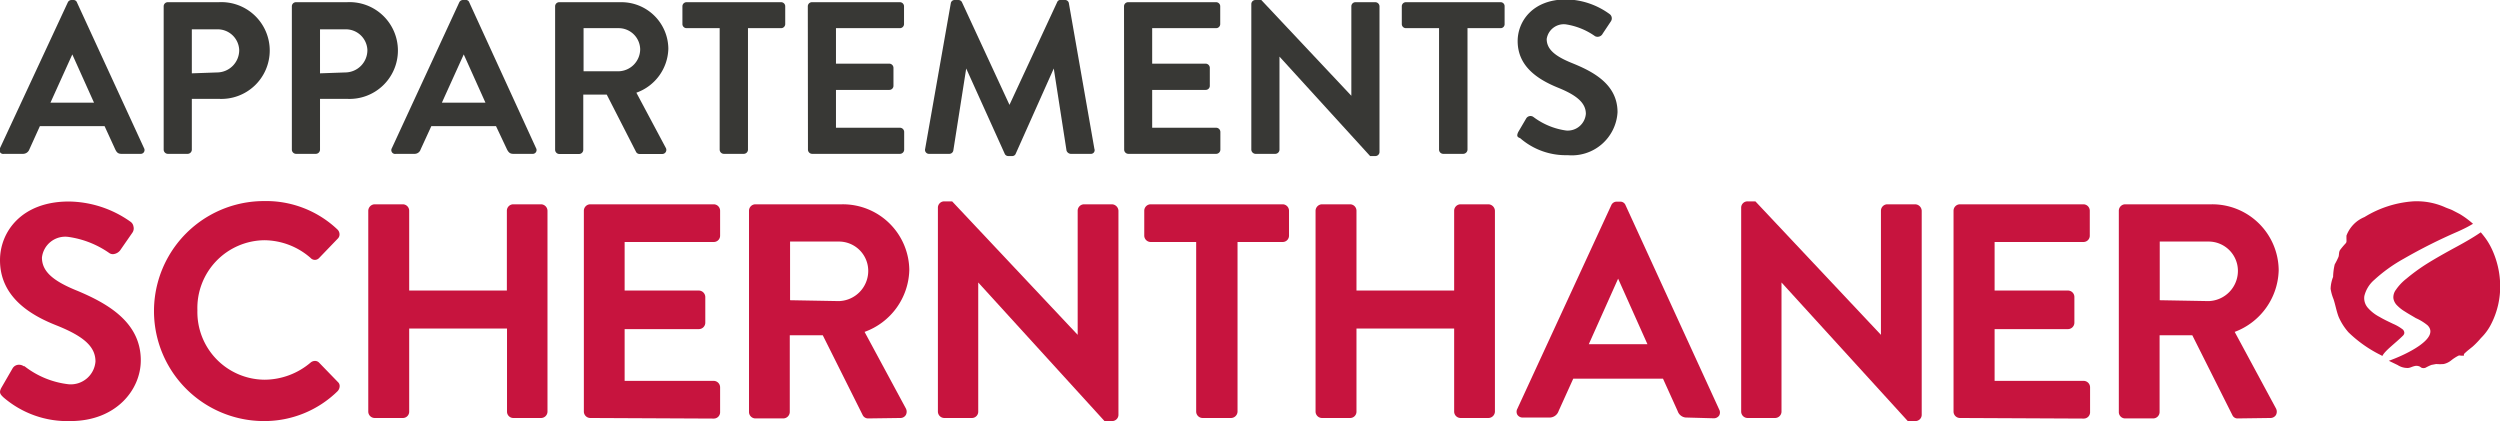
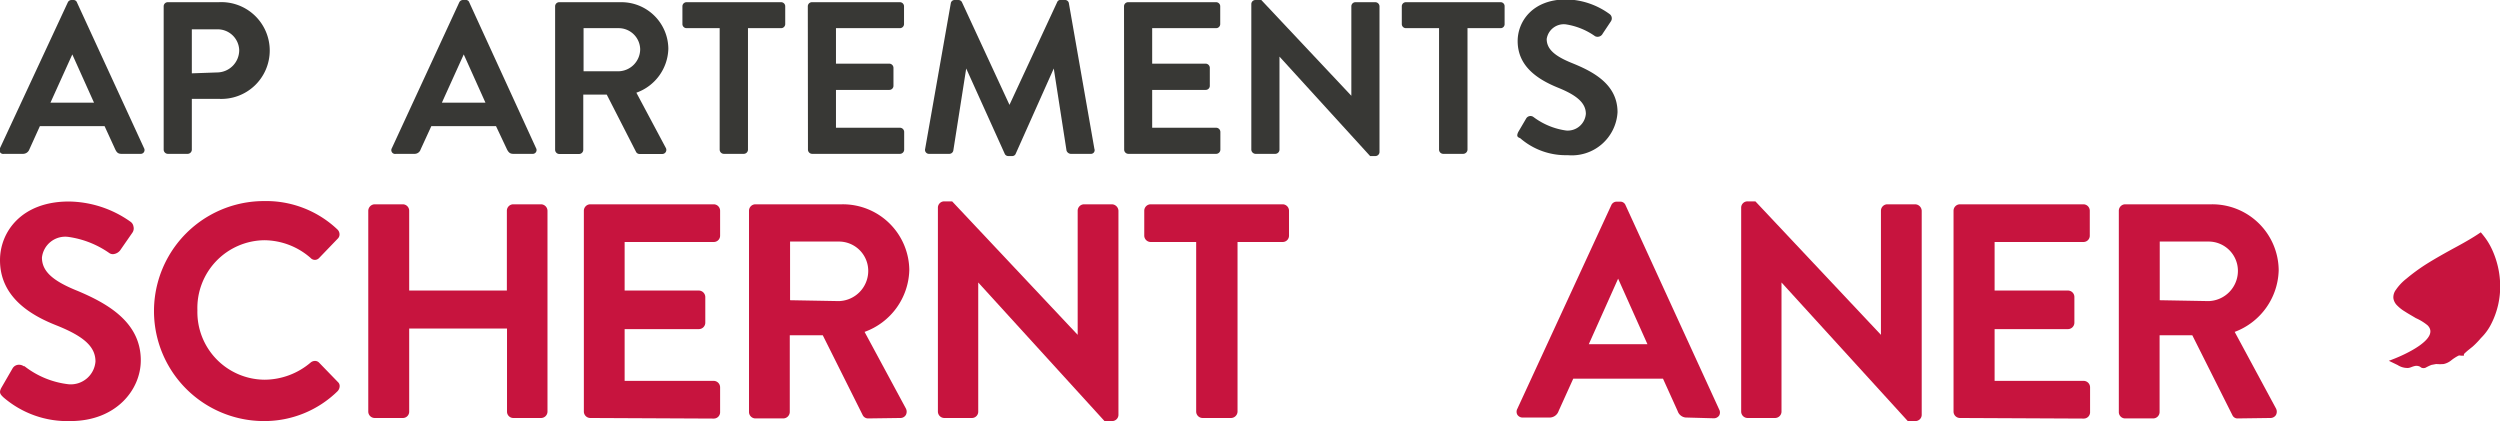
<svg xmlns="http://www.w3.org/2000/svg" viewBox="0 0 170.46 28.71">
  <defs>
    <style>.cls-1,.cls-3{fill:#c7143e;}.cls-2{fill:#383835;}.cls-2,.cls-3{fill-rule:evenodd;}</style>
  </defs>
  <title>logo-appartements-schernthaner</title>
  <g id="Ebene_2" data-name="Ebene 2">
    <g id="Ebene_1-2" data-name="Ebene 1">
-       <path class="cls-1" d="M163.85,22.88c.13-.14.1-.27,0-.4a3,3,0,0,0-.68-.4c-.29-.14-.62-.29-.92-.47a2.73,2.73,0,0,1-.79-.61,1,1,0,0,1-.25-.81,2.09,2.09,0,0,1,.67-1.1,10.49,10.49,0,0,1,2-1.44,36.38,36.38,0,0,1,3.68-1.85c.36-.16.64-.3.85-.42l.21-.12a5.92,5.92,0,0,0-.91-.67l-.5-.26c-.17-.08-.35-.13-.52-.21a4.76,4.76,0,0,0-2.17-.39,7.31,7.31,0,0,0-3.3,1.07,2.2,2.2,0,0,0-1.23,1.27l0,.19a1.93,1.93,0,0,1,0,.24.33.33,0,0,1-.06.1,5.07,5.07,0,0,0-.37.44c-.1.15-.06.31-.11.47a5,5,0,0,1-.26.52,4.13,4.13,0,0,0-.11.85,2.44,2.44,0,0,0-.17.81,3.15,3.15,0,0,0,.2.71c.13.4.2.82.35,1.21a4,4,0,0,0,.67,1.05,8.67,8.67,0,0,0,2.16,1.53l.15.08C162.62,23.9,163.31,23.42,163.85,22.88Z" />
      <path class="cls-1" d="M169.94,17.06a4.74,4.74,0,0,0-.45-.79c-.11-.15-.22-.29-.34-.43l-.21.14c-.35.23-.79.49-1.34.79-.85.46-1.56.86-2.15,1.23a12.78,12.78,0,0,0-1.37,1,3.38,3.38,0,0,0-.71.75.85.85,0,0,0-.18.58.86.86,0,0,0,.25.49,2.57,2.57,0,0,0,.55.43c.21.14.47.28.73.44a3.45,3.45,0,0,1,.8.49c.88.88-1.46,2-2.64,2.42l.6.29a1.23,1.23,0,0,0,.69.2c.15,0,.29-.09.43-.12A.53.53,0,0,1,165,25l.1.07a.37.37,0,0,0,.29,0,2.93,2.93,0,0,1,.4-.19l.32-.06a2.9,2.9,0,0,0,.51,0,1.23,1.23,0,0,0,.49-.23,2.9,2.9,0,0,1,.52-.34.29.29,0,0,1,.16,0H168s0-.08,0-.1.2-.2.3-.28l.31-.25a5.9,5.9,0,0,0,.55-.57,3.65,3.65,0,0,0,.72-1,5.61,5.61,0,0,0,.59-2.7A6.06,6.06,0,0,0,169.94,17.06Z" />
      <path class="cls-2" d="M6.41,7,4.93,3.71h0L3.44,7ZM0,10.1,4.62.17A.28.28,0,0,1,4.87,0H5a.25.25,0,0,1,.25.17L9.82,10.1a.26.26,0,0,1-.25.39H8.28c-.22,0-.32-.09-.42-.3L7.13,8.6H2.72L2,10.19a.46.46,0,0,1-.43.3H.28A.26.26,0,0,1,0,10.1Z" />
      <path class="cls-2" d="M14.79,4.94A1.52,1.52,0,0,0,16.31,3.4,1.47,1.47,0,0,0,14.79,2H13.08v3ZM11.16.43a.28.28,0,0,1,.28-.28h3.47a3.3,3.3,0,1,1,0,6.59H13.08v3.47a.29.29,0,0,1-.28.28H11.44a.29.29,0,0,1-.28-.28Z" />
-       <path class="cls-2" d="M23.53,4.94A1.52,1.52,0,0,0,25.05,3.4,1.47,1.47,0,0,0,23.53,2H21.82v3ZM19.9.43a.28.28,0,0,1,.28-.28h3.47a3.3,3.3,0,1,1,0,6.59H21.82v3.47a.29.29,0,0,1-.28.28H20.18a.29.29,0,0,1-.28-.28Z" />
      <path class="cls-2" d="M33.1,7,31.62,3.71h0L30.13,7ZM26.72,10.1,31.31.17A.28.28,0,0,1,31.56,0h.15A.25.25,0,0,1,32,.17l4.55,9.93a.26.26,0,0,1-.25.39H35c-.22,0-.32-.09-.43-.3L33.82,8.6H29.41l-.73,1.59a.43.43,0,0,1-.42.3H27A.26.26,0,0,1,26.72,10.1Z" />
      <path class="cls-2" d="M42.19,4.86a1.51,1.51,0,0,0,1.46-1.51,1.47,1.47,0,0,0-1.46-1.43h-2.4V4.86ZM37.85.43a.28.28,0,0,1,.28-.28h4.22a3.2,3.2,0,0,1,3.22,3.17,3.27,3.27,0,0,1-2.18,3l2,3.75a.28.28,0,0,1-.25.43H43.61a.27.27,0,0,1-.24-.14l-2-3.91H39.77v3.77a.29.29,0,0,1-.28.28H38.13a.29.29,0,0,1-.28-.28Z" />
      <path class="cls-2" d="M49.07,1.92H46.81a.28.28,0,0,1-.28-.28V.43a.28.28,0,0,1,.28-.28h6.45a.28.28,0,0,1,.28.28V1.64a.28.28,0,0,1-.28.28H51v8.29a.29.29,0,0,1-.28.28H49.35a.29.29,0,0,1-.28-.28Z" />
      <path class="cls-2" d="M55.08.43a.28.28,0,0,1,.28-.28h6a.28.28,0,0,1,.28.28V1.64a.28.28,0,0,1-.28.28H57V4.34h3.64a.29.29,0,0,1,.28.28V5.85a.28.28,0,0,1-.28.28H57V8.71h4.37a.29.29,0,0,1,.28.29v1.21a.29.29,0,0,1-.28.28h-6a.29.29,0,0,1-.28-.28Z" />
      <path class="cls-2" d="M64.83.22A.26.26,0,0,1,65.1,0h.24a.27.27,0,0,1,.25.15l3.24,7h0l3.25-7A.25.25,0,0,1,72.38,0h.23a.26.26,0,0,1,.27.22l1.74,9.93a.25.25,0,0,1-.26.34H73a.33.33,0,0,1-.28-.22l-.87-5.6h0l-2.59,5.8a.25.25,0,0,1-.25.17h-.26a.26.26,0,0,1-.25-.17l-2.62-5.8h0L65,10.27a.28.28,0,0,1-.26.22H63.36a.27.27,0,0,1-.28-.34Z" />
      <path class="cls-2" d="M76.64.43a.28.28,0,0,1,.28-.28h6a.28.28,0,0,1,.28.28V1.64a.28.28,0,0,1-.28.28H78.56V4.34h3.65a.29.29,0,0,1,.28.28V5.85a.28.28,0,0,1-.28.28H78.56V8.71h4.37a.29.29,0,0,1,.28.29v1.21a.29.29,0,0,1-.28.28h-6a.29.29,0,0,1-.28-.28Z" />
      <path class="cls-2" d="M85.32.27A.28.28,0,0,1,85.6,0H86l6.14,6.53h0V.43a.28.28,0,0,1,.28-.28h1.36a.29.29,0,0,1,.28.28v9.94a.28.28,0,0,1-.28.27h-.36L87.24,3.86h0v6.35a.29.29,0,0,1-.28.28H85.6a.3.3,0,0,1-.28-.28Z" />
      <path class="cls-2" d="M98.12,1.92H95.86a.28.28,0,0,1-.28-.28V.43a.28.28,0,0,1,.28-.28h6.45a.27.27,0,0,1,.28.28V1.64a.27.27,0,0,1-.28.28h-2.25v8.29a.3.3,0,0,1-.29.28H98.4a.29.29,0,0,1-.28-.28Z" />
      <path class="cls-2" d="M103.52,9l.54-.92a.34.34,0,0,1,.5-.1,4.8,4.8,0,0,0,2.23.92,1.24,1.24,0,0,0,1.34-1.14c0-.75-.64-1.27-1.87-1.77-1.39-.56-2.78-1.45-2.78-3.19,0-1.32,1-2.84,3.32-2.84a5.17,5.17,0,0,1,2.95,1,.36.36,0,0,1,.09.49l-.56.84a.39.39,0,0,1-.52.18,4.68,4.68,0,0,0-2-.81,1.18,1.18,0,0,0-1.3,1c0,.69.55,1.17,1.75,1.65,1.43.58,3.08,1.44,3.08,3.34a3.12,3.12,0,0,1-3.4,2.93,4.73,4.73,0,0,1-3.24-1.16C103.46,9.35,103.39,9.28,103.52,9Z" />
      <path class="cls-1" d="M4.8,28.71A6.67,6.67,0,0,1,.22,27.08c-.19-.19-.32-.31-.11-.67l.74-1.28a.5.5,0,0,1,.45-.26.58.58,0,0,1,.32.1l.05,0a6,6,0,0,0,3,1.23,1.69,1.69,0,0,0,1.84-1.55c0-1-.77-1.7-2.6-2.44C2.27,21.57,0,20.36,0,17.74c0-1.93,1.47-4,4.69-4A7.39,7.39,0,0,1,8.9,15.12a.48.48,0,0,1,.2.32.51.51,0,0,1-.07.42L8.24,17a.68.68,0,0,1-.54.33.44.44,0,0,1-.24-.07l0,0a6.41,6.41,0,0,0-2.82-1.11,1.6,1.6,0,0,0-1.78,1.41c0,.92.7,1.58,2.42,2.27C7.4,20.72,9.6,22,9.6,24.57,9.6,26.58,7.91,28.71,4.8,28.71Z" />
      <path class="cls-1" d="M18,28.71a7.49,7.49,0,1,1,0-15,7.06,7.06,0,0,1,5,1.93.46.46,0,0,1,.15.32.4.4,0,0,1-.13.32l-1.26,1.31a.39.39,0,0,1-.58,0,4.83,4.83,0,0,0-3.15-1.21,4.62,4.62,0,0,0-4.57,4.78,4.61,4.61,0,0,0,4.59,4.73,4.88,4.88,0,0,0,3.13-1.17.46.46,0,0,1,.29-.11.38.38,0,0,1,.29.12l1.28,1.32a.36.36,0,0,1,.12.27.52.52,0,0,1-.14.35A7.12,7.12,0,0,1,18,28.71Z" />
      <path class="cls-1" d="M35,28.5a.43.43,0,0,1-.43-.43V22.4H27.9v5.67a.43.43,0,0,1-.43.43H25.54a.44.44,0,0,1-.43-.43V14.37a.45.45,0,0,1,.43-.44h1.93a.44.44,0,0,1,.43.44v5.44h6.66V14.37a.44.44,0,0,1,.43-.44H36.9a.45.45,0,0,1,.43.44v13.7a.44.44,0,0,1-.43.43Z" />
      <path class="cls-1" d="M40.25,28.5a.44.44,0,0,1-.44-.43V14.37a.44.44,0,0,1,.44-.44h8.42a.44.44,0,0,1,.43.44v1.7a.43.43,0,0,1-.43.43H42.59v3.31h5.06a.45.45,0,0,1,.44.44V22a.44.44,0,0,1-.44.44H42.59v3.53h6.08a.44.44,0,0,1,.43.44v1.7a.43.43,0,0,1-.43.43Z" />
      <path class="cls-3" d="M57.2,20.53a2.06,2.06,0,0,0,2-2.06,2,2,0,0,0-2-2H53.87v4Zm2,8a.41.41,0,0,1-.37-.21l-2.73-5.46H53.85v5.24a.45.45,0,0,1-.44.43h-1.9a.44.44,0,0,1-.44-.43V14.37a.44.44,0,0,1,.44-.44h5.92A4.53,4.53,0,0,1,62,18.42a4.61,4.61,0,0,1-3.05,4.21l2.81,5.21a.47.47,0,0,1,0,.46.43.43,0,0,1-.39.2Z" />
      <path class="cls-1" d="M75.31,28.71,66.7,19.26v8.81a.43.43,0,0,1-.43.43H64.38a.44.44,0,0,1-.43-.43V14.14a.43.43,0,0,1,.43-.41h.54l8.56,9.1V14.37a.44.44,0,0,1,.44-.44h1.9a.46.46,0,0,1,.44.44V28.3a.43.43,0,0,1-.44.41Z" />
      <path class="cls-1" d="M82,28.5a.44.44,0,0,1-.44-.43V16.5H78.46a.44.44,0,0,1-.44-.43v-1.7a.44.44,0,0,1,.44-.44h9a.44.44,0,0,1,.43.44v1.7a.43.43,0,0,1-.43.43H84.38V28.07a.45.45,0,0,1-.44.43Z" />
-       <path class="cls-1" d="M99.59,28.5a.44.44,0,0,1-.44-.43V22.4H92.49v5.67a.43.43,0,0,1-.43.43H90.13a.44.44,0,0,1-.43-.43V14.37a.45.45,0,0,1,.43-.44h1.93a.44.44,0,0,1,.43.44v5.44h6.66V14.37a.44.44,0,0,1,.44-.44h1.9a.46.46,0,0,1,.44.44v13.7a.45.45,0,0,1-.44.43Z" />
      <path class="cls-3" d="M112.33,23.47l-2-4.47h0l-2,4.47Zm2.7,5a.64.64,0,0,1-.64-.44l-1-2.21h-6.12l-1,2.21a.65.65,0,0,1-.63.44h-1.8a.43.43,0,0,1-.38-.19.42.42,0,0,1,0-.41L109.86,14a.4.4,0,0,1,.39-.25h.21a.38.38,0,0,1,.38.25l6.38,13.92a.42.42,0,0,1,0,.41.43.43,0,0,1-.37.19Z" />
      <path class="cls-1" d="M130.08,28.71l-8.61-9.45v8.81a.44.44,0,0,1-.44.43h-1.88a.44.44,0,0,1-.43-.43V14.14a.43.43,0,0,1,.43-.41h.54l8.56,9.1V14.37a.44.44,0,0,1,.44-.44h1.9a.46.46,0,0,1,.44.44V28.3a.43.43,0,0,1-.44.41Z" />
      <path class="cls-1" d="M133.64,28.5a.44.44,0,0,1-.44-.43V14.37a.44.44,0,0,1,.44-.44h8.42a.44.44,0,0,1,.43.44v1.7a.43.43,0,0,1-.43.43H136v3.31H141a.44.44,0,0,1,.44.44V22a.44.44,0,0,1-.44.44H136v3.53h6.08a.44.44,0,0,1,.43.44v1.7a.43.43,0,0,1-.43.43Z" />
      <path class="cls-3" d="M150.59,20.53a2.06,2.06,0,0,0,2-2.06,2,2,0,0,0-2-2h-3.33v4Zm2,8a.38.38,0,0,1-.37-.21l-2.74-5.46h-2.23v5.24a.44.44,0,0,1-.43.43H144.9a.43.43,0,0,1-.43-.43V14.37a.44.44,0,0,1,.43-.44h5.92a4.53,4.53,0,0,1,4.55,4.49,4.61,4.61,0,0,1-3,4.21l2.81,5.21a.47.47,0,0,1,0,.46.44.44,0,0,1-.39.2Z" />
    </g>
  </g>
</svg>